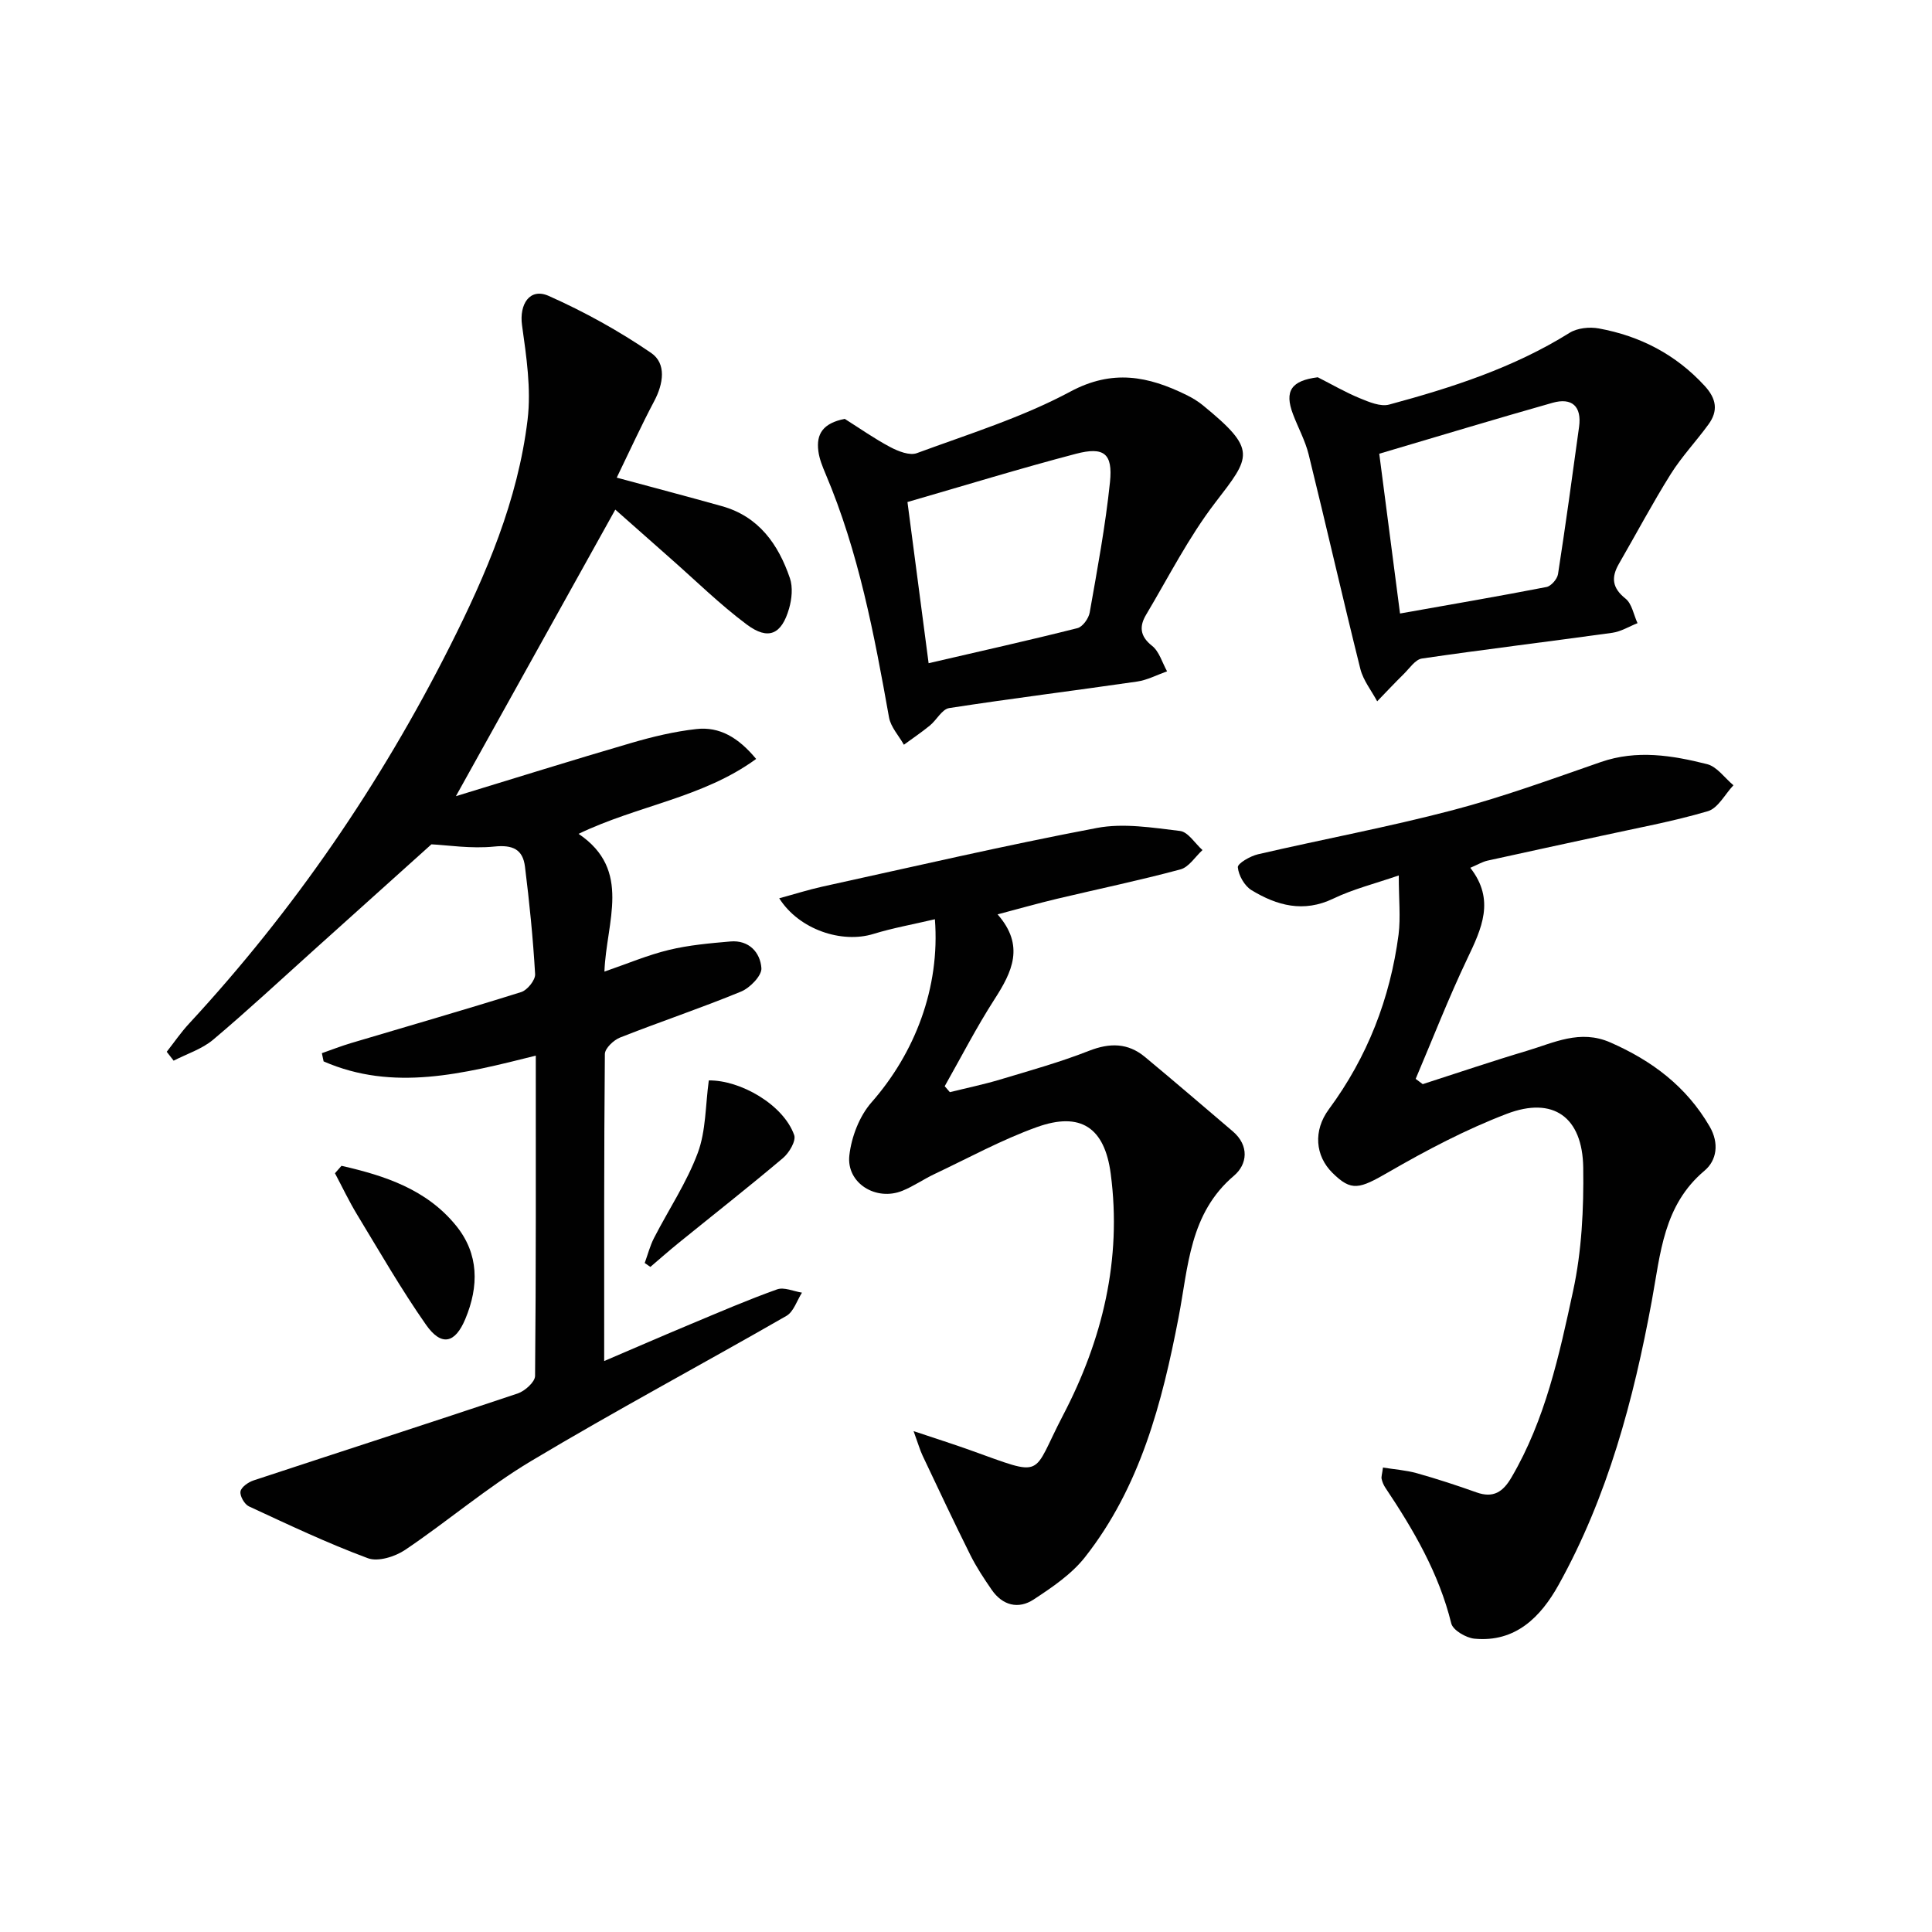
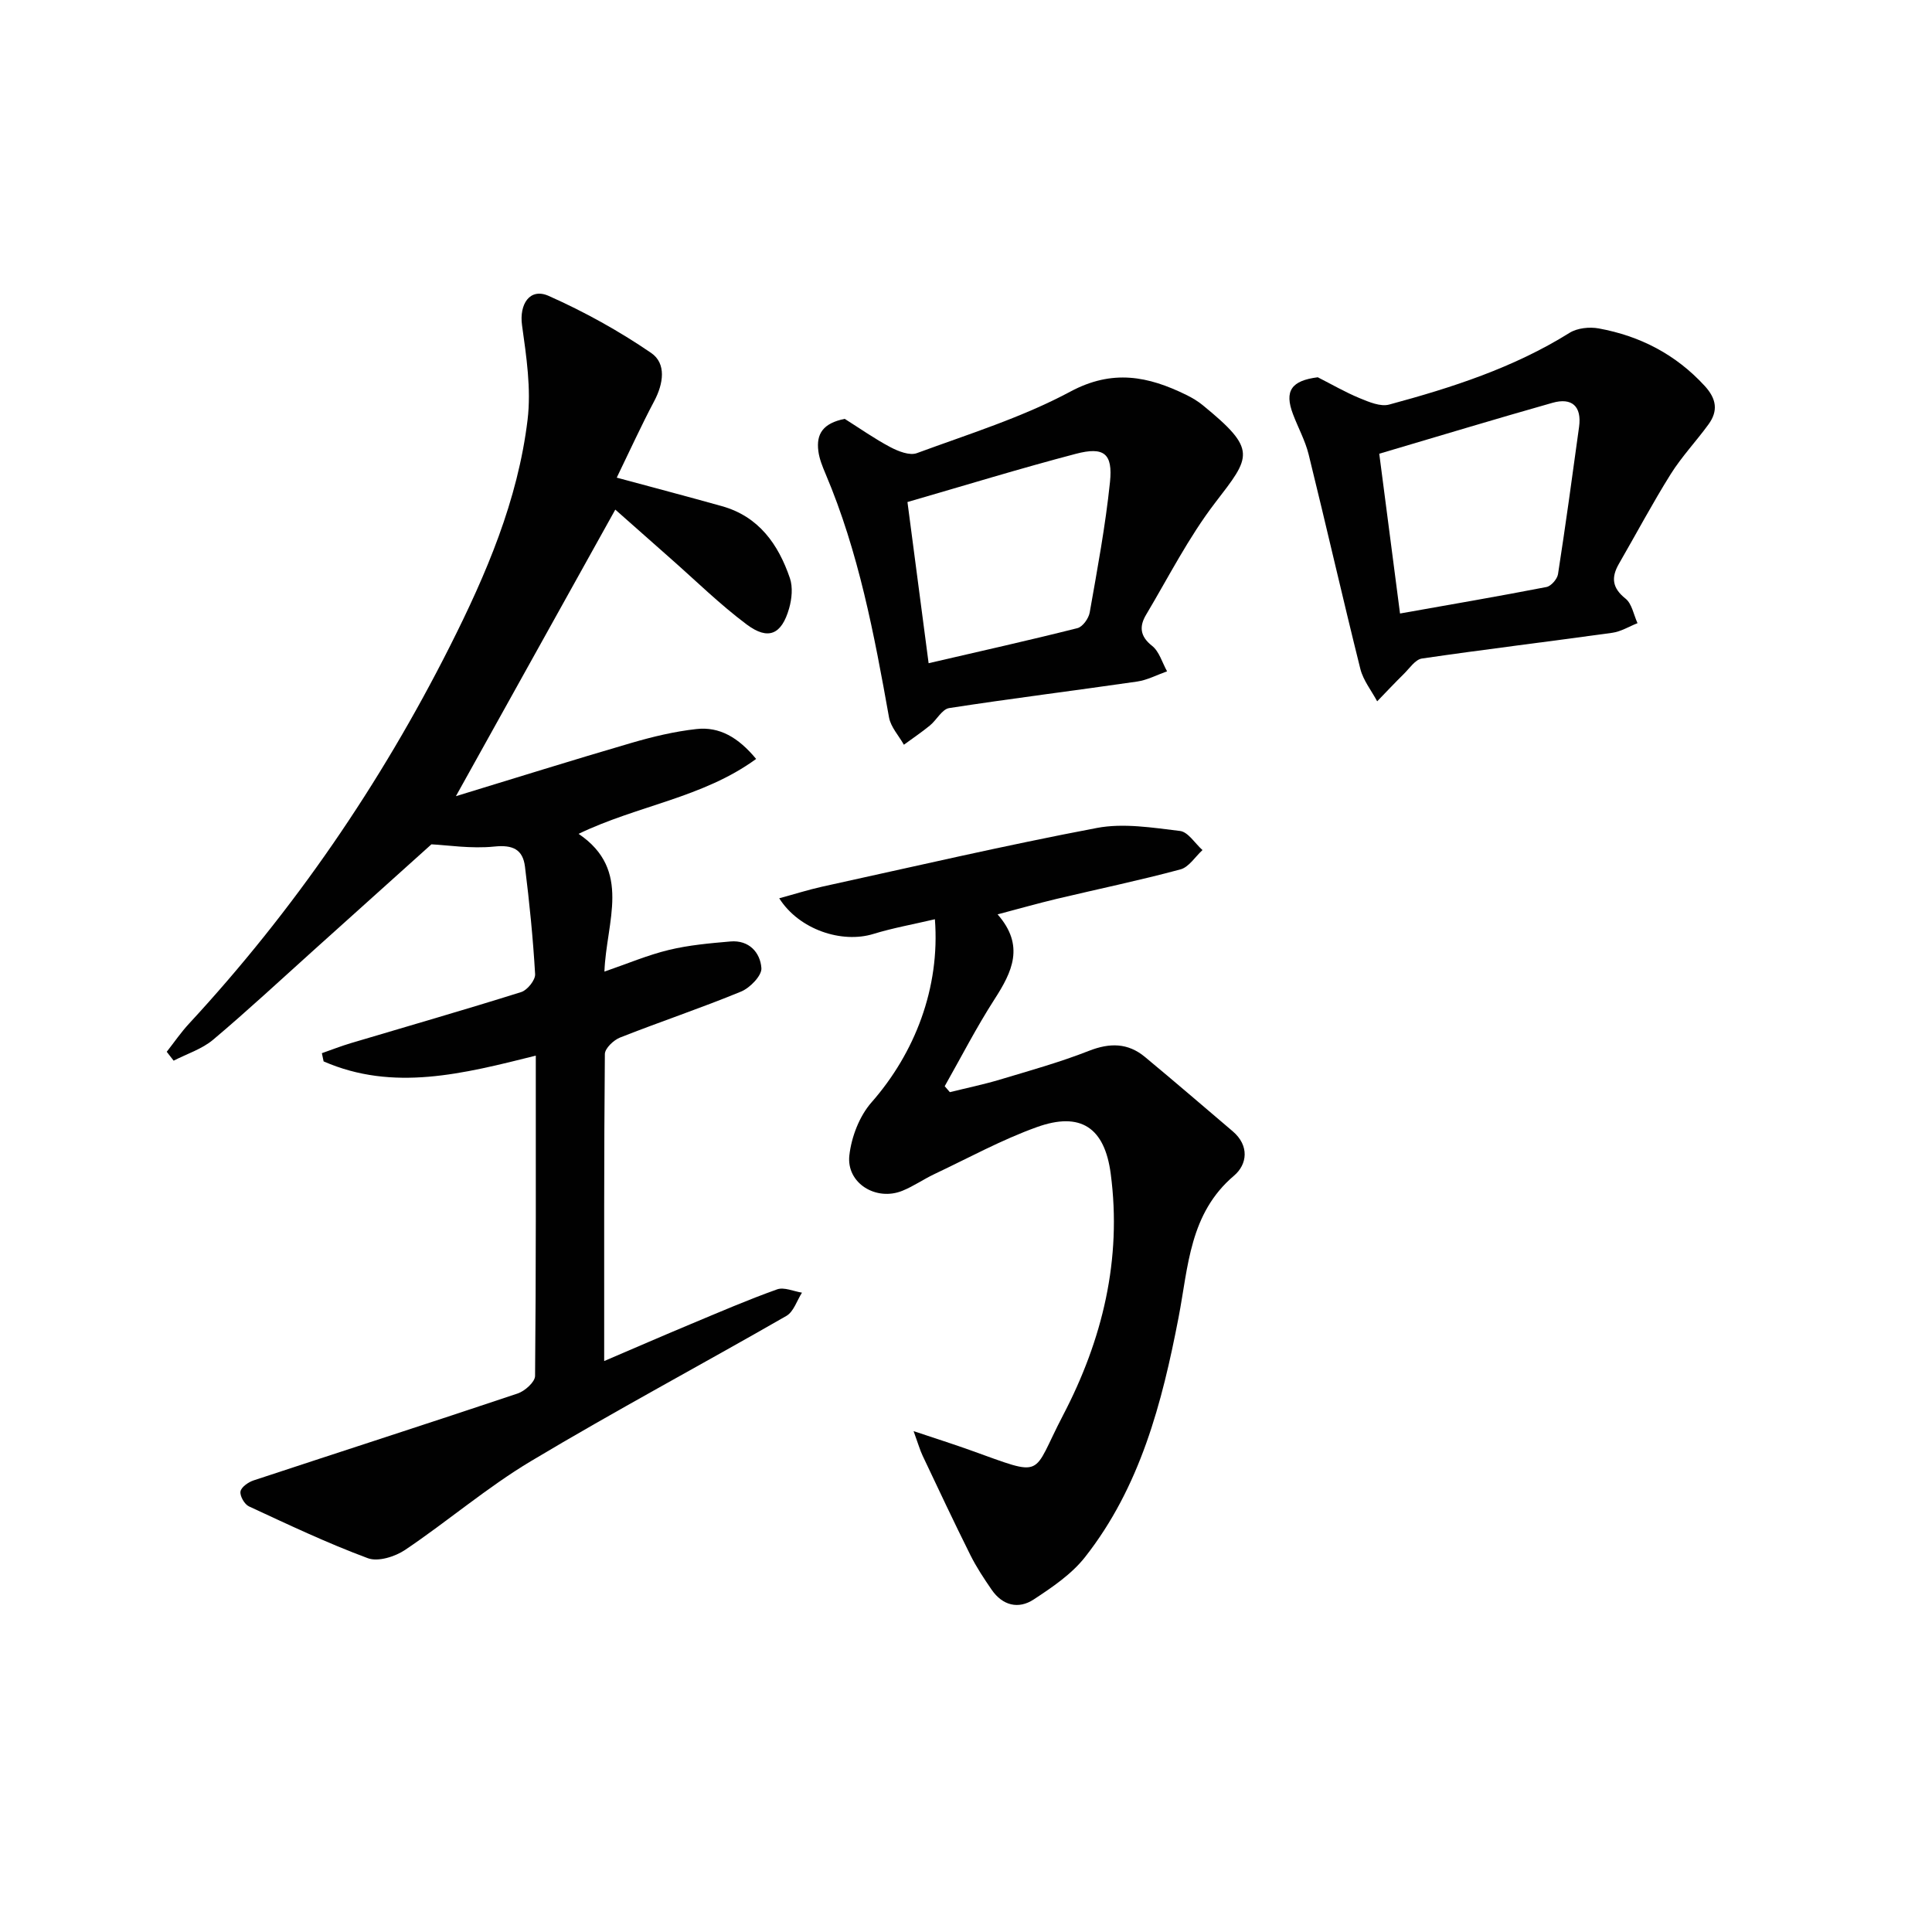
<svg xmlns="http://www.w3.org/2000/svg" enable-background="new 0 0 400 400" viewBox="0 0 400 400">
  <g fill="#010101">
    <path d="m110.93 218.56c-15.05 3.76-29.51 7.49-43.93 1.19-.12-.57-.24-1.14-.36-1.7 2.02-.71 4.02-1.49 6.07-2.1 11.74-3.5 23.51-6.88 35.19-10.55 1.28-.4 2.96-2.49 2.89-3.71-.43-7.44-1.18-14.87-2.1-22.26-.44-3.56-2.51-4.56-6.35-4.16-4.79.49-9.72-.3-13.02-.46-8.23 7.4-16.26 14.63-24.3 21.85-6.93 6.23-13.76 12.59-20.88 18.59-2.31 1.95-5.43 2.93-8.19 4.35-.48-.61-.95-1.23-1.43-1.84 1.54-1.96 2.95-4.03 4.64-5.85 21.72-23.48 39.61-49.59 54-78.13 7.51-14.9 14.06-30.2 16.07-46.88.77-6.39-.25-13.1-1.15-19.57-.6-4.32 1.59-7.81 5.51-6.07 7.38 3.28 14.56 7.25 21.22 11.81 3.2 2.19 2.55 6.38.63 9.99-2.69 5.08-5.08 10.33-7.75 15.83 7.8 2.11 14.8 3.95 21.76 5.9 7.65 2.14 11.69 7.89 14.09 14.91.64 1.87.4 4.32-.17 6.29-1.55 5.39-4.31 6.63-8.76 3.31-5.57-4.16-10.57-9.09-15.81-13.7-3.86-3.4-7.71-6.81-11.41-10.09-10.85 19.51-21.69 38.99-33 59.33 12.3-3.75 24.27-7.51 36.31-11.02 4.41-1.29 8.95-2.38 13.5-2.88 4.76-.53 8.66 1.73 12.35 6.19-11.04 8.06-24.58 9.63-36.76 15.51 11.13 7.51 5.72 18.18 5.35 28.52 4.74-1.63 8.96-3.43 13.36-4.49 4.14-1 8.46-1.38 12.73-1.75 3.85-.33 6.18 2.29 6.41 5.52.11 1.55-2.36 4.09-4.2 4.85-8.26 3.41-16.75 6.24-25.06 9.52-1.34.53-3.14 2.24-3.15 3.42-.19 20.81-.14 41.63-.14 63.56 6.36-2.72 12.07-5.21 17.82-7.61 5.96-2.49 11.9-5.06 17.98-7.23 1.45-.52 3.42.41 5.15.68-1.05 1.64-1.72 3.94-3.22 4.81-17.58 10.1-35.49 19.66-52.89 30.07-9.09 5.44-17.23 12.44-26.04 18.37-2.09 1.41-5.62 2.52-7.73 1.73-8.38-3.11-16.49-6.96-24.62-10.73-.92-.43-1.9-2.14-1.75-3.08.14-.9 1.61-1.93 2.69-2.29 18.22-6.02 36.5-11.9 54.69-18 1.49-.5 3.59-2.37 3.61-3.63.21-21.81.15-43.63.15-66.32z" />
-     <path d="m289.6 181.25c-4.92 1.7-9.44 2.82-13.56 4.8-6.16 2.96-11.66 1.44-16.91-1.74-1.46-.88-2.7-3.06-2.85-4.75-.07-.79 2.57-2.32 4.17-2.69 13.41-3.11 26.97-5.63 40.27-9.12 10.4-2.73 20.55-6.45 30.72-9.98 7.45-2.58 14.77-1.38 22 .44 2.05.52 3.64 2.86 5.45 4.37-1.75 1.85-3.19 4.75-5.3 5.37-7.29 2.15-14.82 3.51-22.26 5.15-7.78 1.7-15.57 3.35-23.34 5.08-1.08.24-2.07.85-3.58 1.49 5.19 6.64 2.35 12.58-.63 18.83-3.88 8.14-7.15 16.57-10.68 24.87.49.36.97.73 1.46 1.09 7.18-2.31 14.32-4.74 21.54-6.89 5.61-1.67 11.01-4.5 17.29-1.75 8.65 3.79 15.75 9.12 20.57 17.4 2.03 3.49 1.47 7.03-1.05 9.15-8.53 7.17-9.11 17.12-10.92 26.95-3.77 20.45-9.12 40.5-19.31 58.83-3.66 6.57-8.88 11.94-17.42 11.12-1.74-.17-4.45-1.76-4.79-3.16-2.56-10.38-7.81-19.37-13.65-28.1-.36-.54-.63-1.18-.77-1.82-.1-.45.1-.96.28-2.35 2.41.39 4.79.55 7.04 1.18 4.15 1.17 8.26 2.51 12.32 3.96 3.5 1.25 5.49-.09 7.25-3.11 7.01-11.96 9.89-25.34 12.75-38.58 1.8-8.3 2.22-17.04 2.1-25.56-.15-10.48-6.22-14.79-15.81-11.13-8.46 3.23-16.59 7.51-24.45 12.05-6.13 3.54-7.72 4.08-11.66.18-3.57-3.53-4.02-8.73-.75-13.16 7.99-10.82 12.69-22.93 14.44-36.18.44-3.59.04-7.28.04-12.24z" />
    <path d="m193.56 190.32c-4.55 1.07-8.73 1.81-12.76 3.05-6.48 1.99-15.33-.86-19.47-7.39 3.17-.86 5.99-1.76 8.87-2.4 18.94-4.15 37.84-8.55 56.89-12.16 5.52-1.05 11.51-.06 17.21.62 1.69.2 3.11 2.58 4.66 3.96-1.51 1.38-2.81 3.53-4.56 4-8.47 2.28-17.08 4.07-25.62 6.1-3.85.92-7.66 2-12.24 3.21 5.69 6.48 3.01 11.92-.64 17.58-3.74 5.81-6.9 11.98-10.31 18 .36.41.71.82 1.07 1.23 3.46-.86 6.95-1.58 10.36-2.6 6.19-1.86 12.44-3.6 18.45-5.96 4.31-1.69 8.06-1.65 11.58 1.27 6.11 5.07 12.13 10.25 18.17 15.39 3.48 2.96 3.03 6.85.27 9.19-9.24 7.85-9.45 18.81-11.48 29.35-3.41 17.7-7.95 35.12-19.38 49.64-2.78 3.53-6.79 6.24-10.61 8.75-3.16 2.08-6.45 1.26-8.7-2-1.59-2.31-3.16-4.68-4.41-7.18-3.4-6.82-6.64-13.71-9.9-20.6-.54-1.15-.89-2.39-1.86-5.07 4.7 1.57 8.2 2.68 11.66 3.92 15.83 5.66 12.61 5.55 19.28-7.2 8.15-15.6 12.22-32.27 9.87-50.03-1.26-9.53-6.21-12.9-15.3-9.63-7.29 2.62-14.17 6.4-21.2 9.72-2.24 1.06-4.32 2.52-6.61 3.45-5.46 2.23-11.65-1.57-11-7.32.43-3.82 2.08-8.13 4.59-10.98 8.95-10.19 14.22-23.68 13.12-37.91z" />
    <path d="m174.89 86.72c3.13 1.97 6.17 4.12 9.44 5.85 1.63.86 3.99 1.8 5.49 1.25 10.72-3.95 21.78-7.38 31.78-12.74 8.75-4.69 16.13-3.19 24.01.68 1.19.58 2.36 1.28 3.38 2.11 11.4 9.3 9.97 10.62 2.6 20.21-5.5 7.17-9.65 15.38-14.3 23.19-1.41 2.36-1.33 4.43 1.23 6.44 1.49 1.17 2.1 3.48 3.11 5.28-2.07.73-4.08 1.81-6.21 2.12-12.96 1.88-25.96 3.49-38.9 5.49-1.49.23-2.6 2.48-4.02 3.63-1.72 1.4-3.57 2.65-5.36 3.96-1.06-1.89-2.72-3.66-3.08-5.67-3.06-17.15-6.28-34.24-13.13-50.4-.64-1.52-1.3-3.12-1.5-4.74-.46-3.55.97-5.76 5.46-6.66zm17.37 50.59c10.6-2.46 20.74-4.72 30.81-7.26 1.08-.27 2.32-2 2.54-3.23 1.58-8.97 3.26-17.95 4.2-27.01.61-5.93-1.25-7.38-7.07-5.85-11.51 3.02-22.89 6.52-34.86 9.98 1.42 10.84 2.86 21.79 4.38 33.37z" />
    <path d="m272.83 78.11c2.88 1.46 5.7 3.1 8.68 4.33 1.92.79 4.31 1.81 6.11 1.32 12.99-3.51 25.76-7.62 37.32-14.84 1.61-1.01 4.15-1.28 6.08-.92 8.55 1.57 15.94 5.38 21.92 11.9 2.45 2.67 2.82 5.17.78 7.97-2.54 3.49-5.55 6.67-7.83 10.31-3.78 6.04-7.13 12.35-10.7 18.53-1.64 2.84-1.43 5.01 1.36 7.23 1.33 1.06 1.68 3.35 2.48 5.08-1.73.68-3.42 1.74-5.21 1.99-13.13 1.83-26.3 3.41-39.42 5.33-1.38.2-2.56 2.02-3.75 3.19-1.88 1.85-3.68 3.77-5.52 5.67-1.19-2.22-2.88-4.32-3.48-6.69-3.69-14.78-7.06-29.64-10.71-44.43-.71-2.87-2.19-5.54-3.24-8.33-1.83-4.82-.33-6.95 5.13-7.64zm17.03 48.91c10.57-1.88 20.47-3.57 30.34-5.49.95-.19 2.21-1.65 2.37-2.66 1.57-10.14 2.97-20.32 4.36-30.49.58-4.25-1.47-6.13-5.51-4.98-11.9 3.37-23.74 6.96-35.86 10.54 1.41 10.86 2.83 21.78 4.3 33.08z" />
-     <path d="m70.7 241.37c8.93 2.03 17.62 4.85 23.75 12.42 4.72 5.83 4.72 12.52 1.89 19.29-2.11 5.06-4.95 5.75-8.15 1.18-5.13-7.33-9.6-15.12-14.25-22.78-1.68-2.77-3.07-5.71-4.59-8.57.45-.51.9-1.03 1.35-1.54z" />
-     <path d="m133.48 261.49c.63-1.72 1.09-3.54 1.92-5.16 3.02-5.89 6.78-11.49 9.07-17.64 1.7-4.57 1.57-9.82 2.28-15 6.53-.09 15.46 5.02 17.68 11.32.42 1.2-1.04 3.67-2.32 4.75-7.08 5.98-14.38 11.71-21.58 17.55-2 1.62-3.92 3.32-5.88 4.99-.39-.27-.78-.54-1.17-.81z" />
  </g>
</svg>